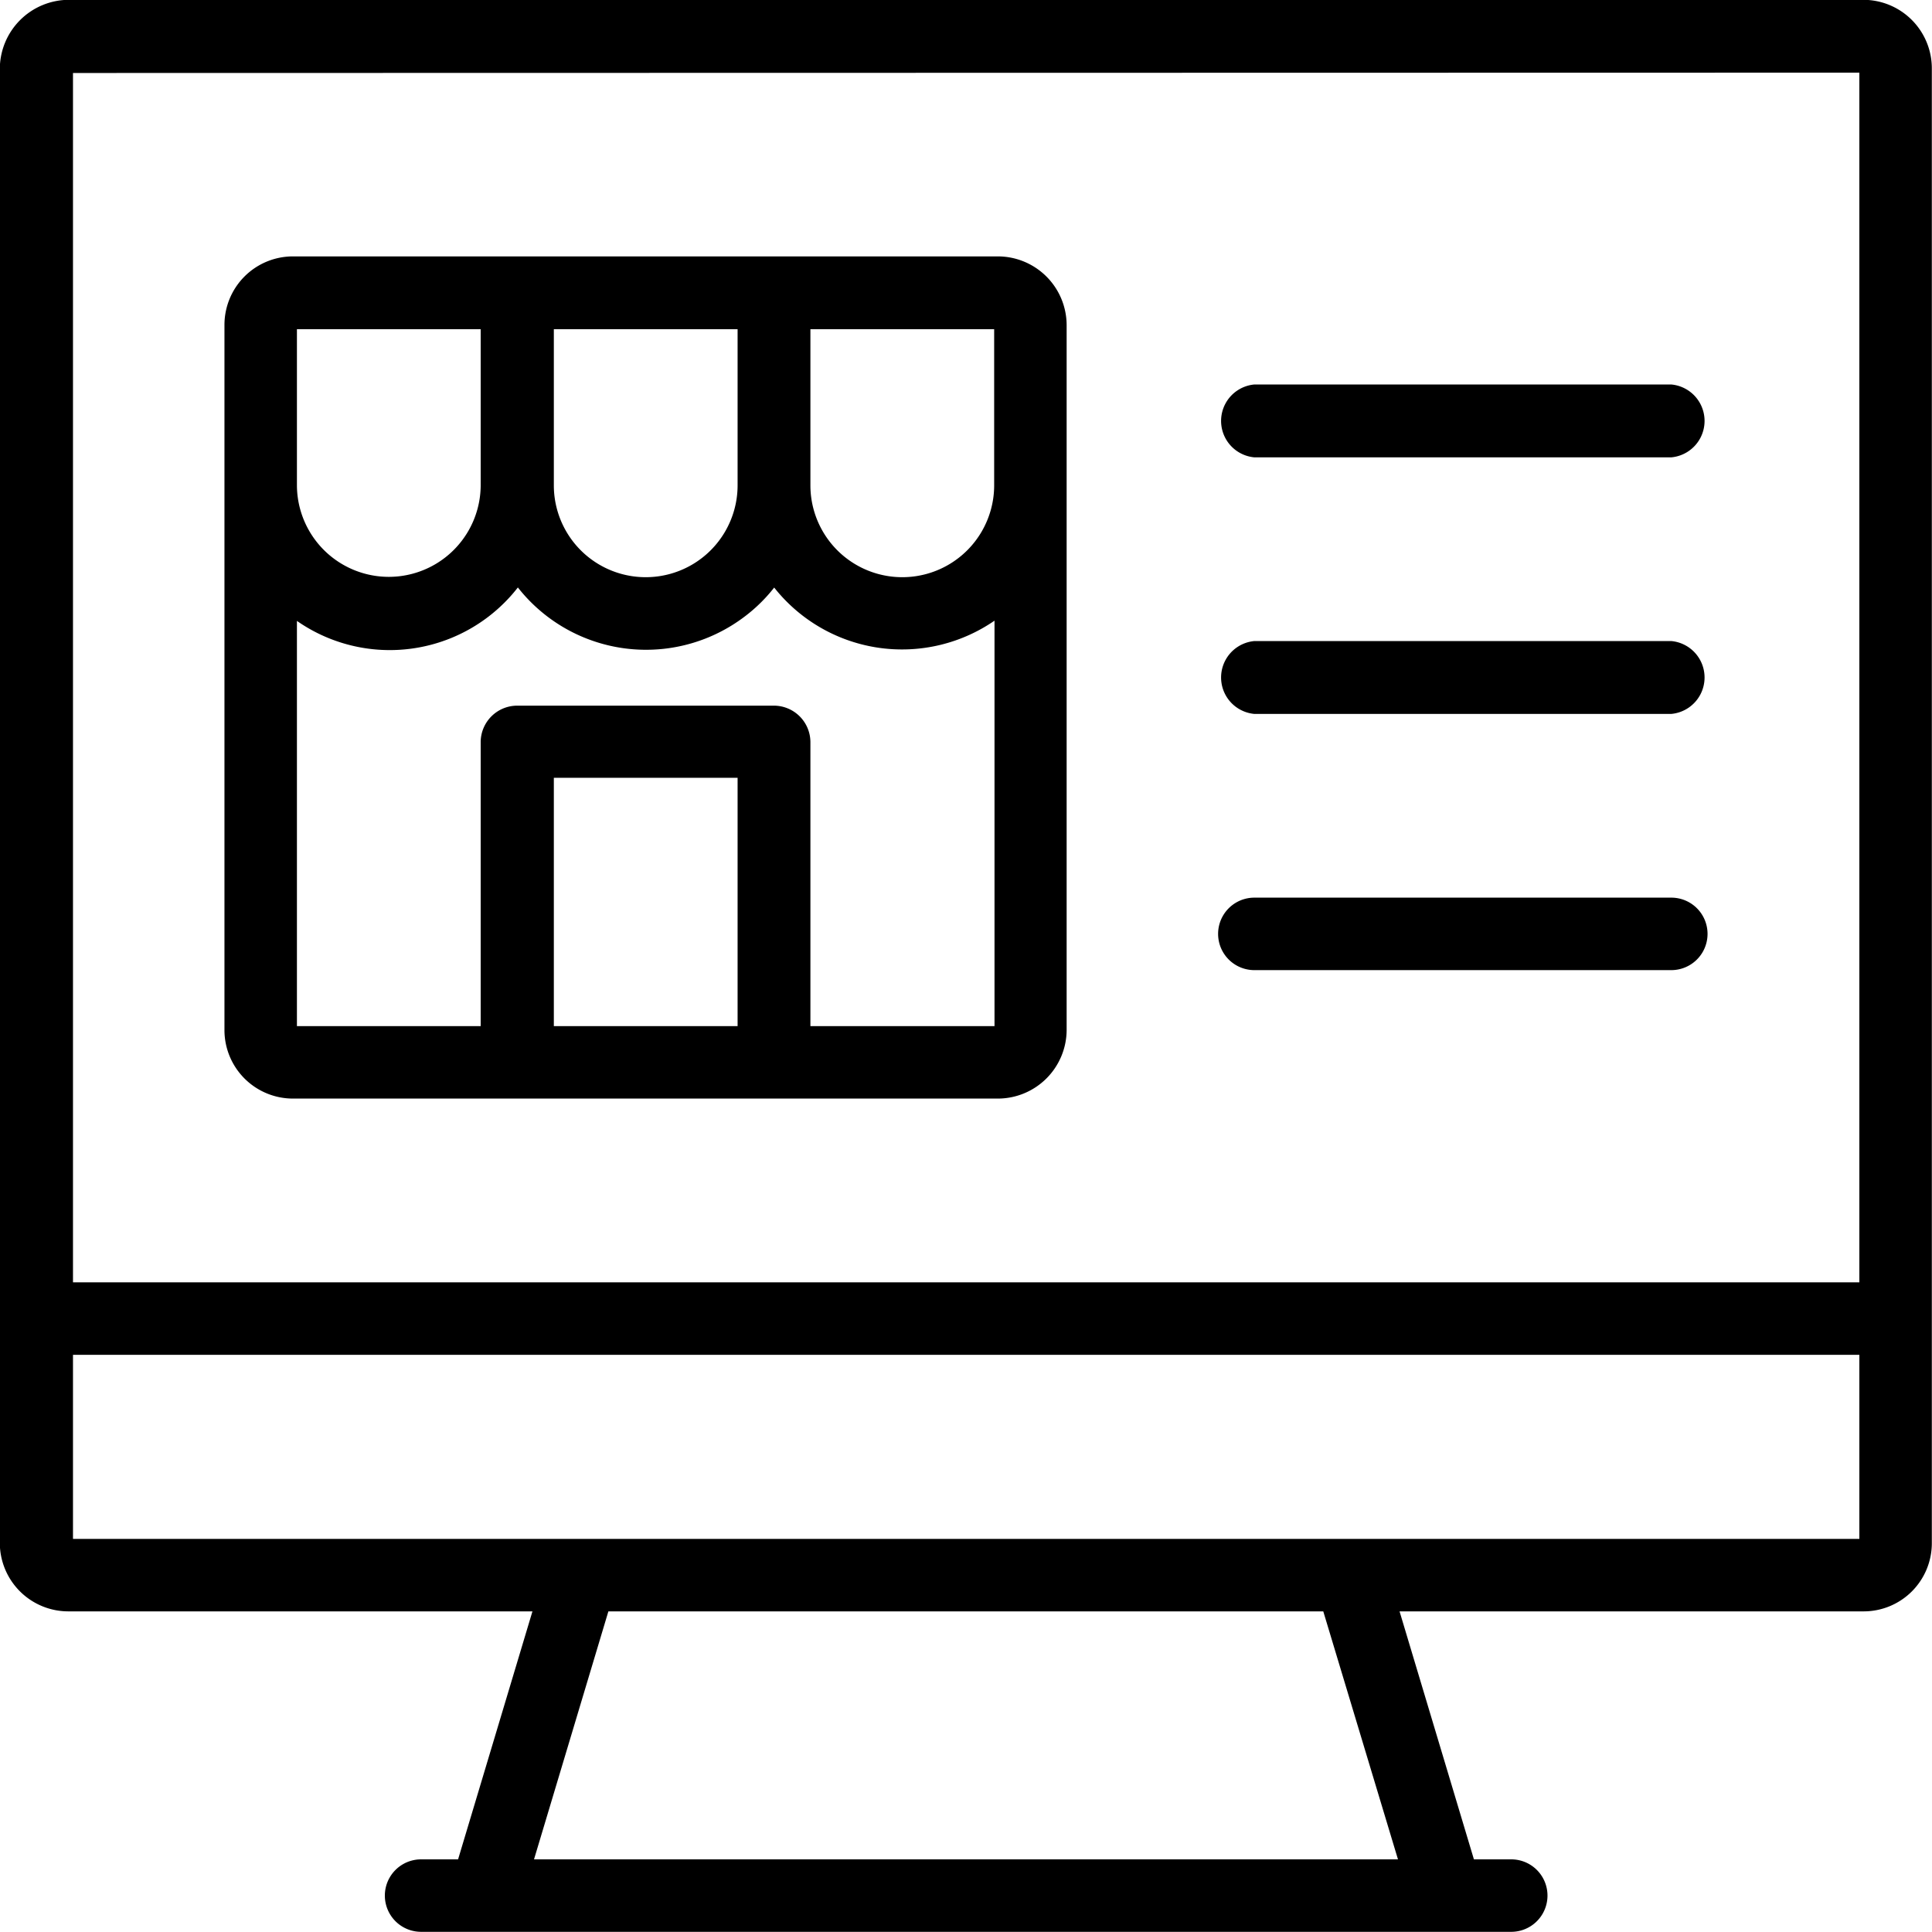
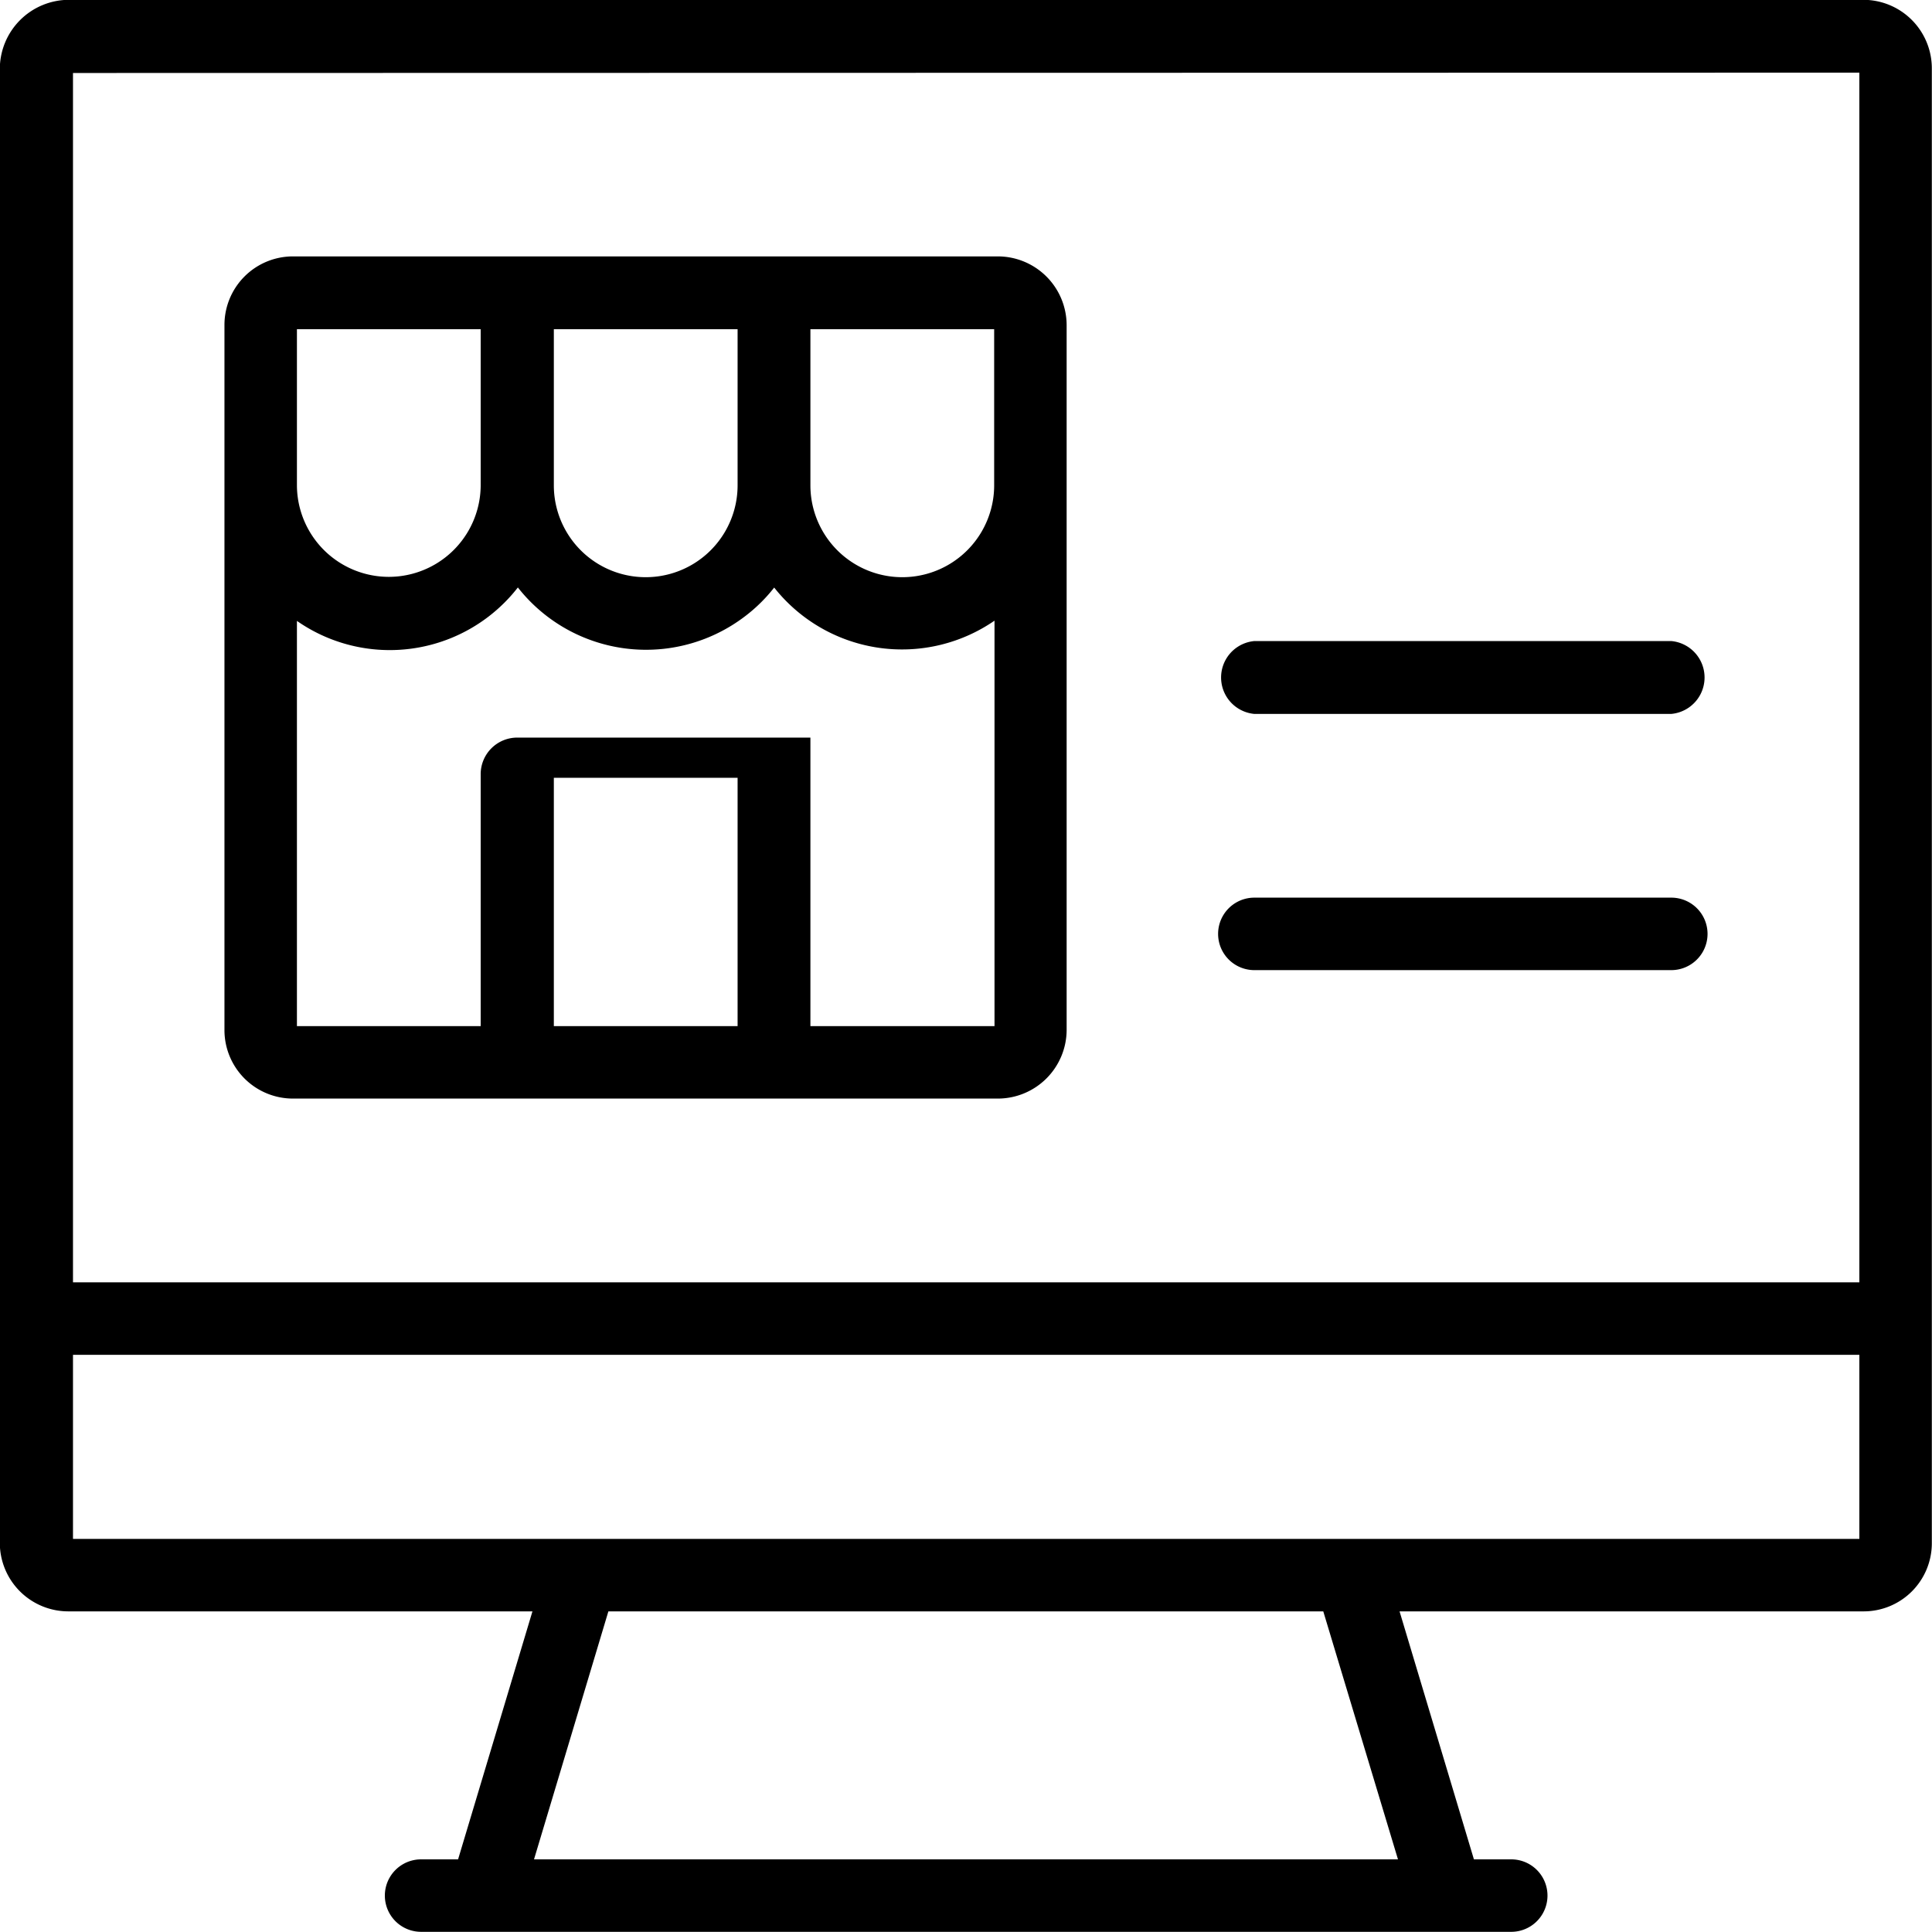
<svg xmlns="http://www.w3.org/2000/svg" viewBox="0 0 56.25 56.25">
  <defs>
    <style>.cls-1{stroke:#000;stroke-miterlimit:10;stroke-width:0.25px;}</style>
  </defs>
  <g id="Layer_2" data-name="Layer 2">
    <g id="Layer_1-2" data-name="Layer 1">
      <g id="Online_Shop" data-name="Online Shop">
        <path class="cls-1" d="M54.26.12H2A1.89,1.89,0,0,0,.12,2V44.93A1.87,1.87,0,0,0,2,46.79H15.67l-2.24,7.47H12.26a.93.93,0,1,0,0,1.86H44a.93.93,0,0,0,0-1.86H42.82l-2.24-7.47H54.26a1.86,1.86,0,0,0,1.86-1.86V2A1.87,1.87,0,0,0,54.26.12Zm0,1.87V37.46H2V2ZM40.87,54.26H15.38l2.24-7.47h21Zm-1.55-9.33H2V39.32H54.26v5.61Z" />
-         <path class="cls-1" d="M8.52,31.86H29.06A1.88,1.88,0,0,0,30.93,30V9.46a1.88,1.88,0,0,0-1.87-1.87H8.52A1.87,1.87,0,0,0,6.66,9.46V30A1.87,1.87,0,0,0,8.52,31.86ZM16,30V22.52h5.6V30Zm7.47,0v-8.4a.94.94,0,0,0-.94-.93H15.06a.94.94,0,0,0-.94.93V30H8.52V17.83A4.6,4.6,0,0,0,15,17l.08-.1a4.62,4.62,0,0,0,6.46,1,4.52,4.52,0,0,0,1-1,4.62,4.62,0,0,0,6.44,1l.1-.08V30Zm5.6-16.8v.93a2.8,2.8,0,1,1-5.6,0V9.46h5.6Zm-7.47.93a2.8,2.8,0,1,1-5.6,0V9.46h5.6ZM8.52,9.46h5.6v4.66a2.8,2.8,0,1,1-5.6,0Z" />
-         <path class="cls-1" d="M36.52,13.19H48.66a.94.94,0,0,0,0-1.87H36.52a.94.94,0,0,0,0,1.87Z" />
+         <path class="cls-1" d="M8.52,31.86H29.06A1.88,1.88,0,0,0,30.93,30V9.46a1.88,1.88,0,0,0-1.87-1.87H8.52A1.87,1.87,0,0,0,6.66,9.46V30A1.87,1.87,0,0,0,8.52,31.86ZM16,30V22.52h5.6V30Zm7.47,0v-8.4H15.06a.94.94,0,0,0-.94.93V30H8.52V17.83A4.6,4.6,0,0,0,15,17l.08-.1a4.62,4.62,0,0,0,6.46,1,4.52,4.52,0,0,0,1-1,4.62,4.62,0,0,0,6.44,1l.1-.08V30Zm5.6-16.8v.93a2.8,2.8,0,1,1-5.6,0V9.46h5.6Zm-7.47.93a2.8,2.8,0,1,1-5.6,0V9.46h5.6ZM8.52,9.46h5.6v4.66a2.8,2.8,0,1,1-5.6,0Z" />
        <path class="cls-1" d="M36.52,20.66H48.66a.94.94,0,0,0,0-1.87H36.52a.94.94,0,0,0,0,1.87Z" />
        <path class="cls-1" d="M36.52,28.12H48.66a.93.93,0,0,0,0-1.86H36.52a.93.93,0,0,0,0,1.86Z" />
      </g>
    </g>
  </g>
</svg>